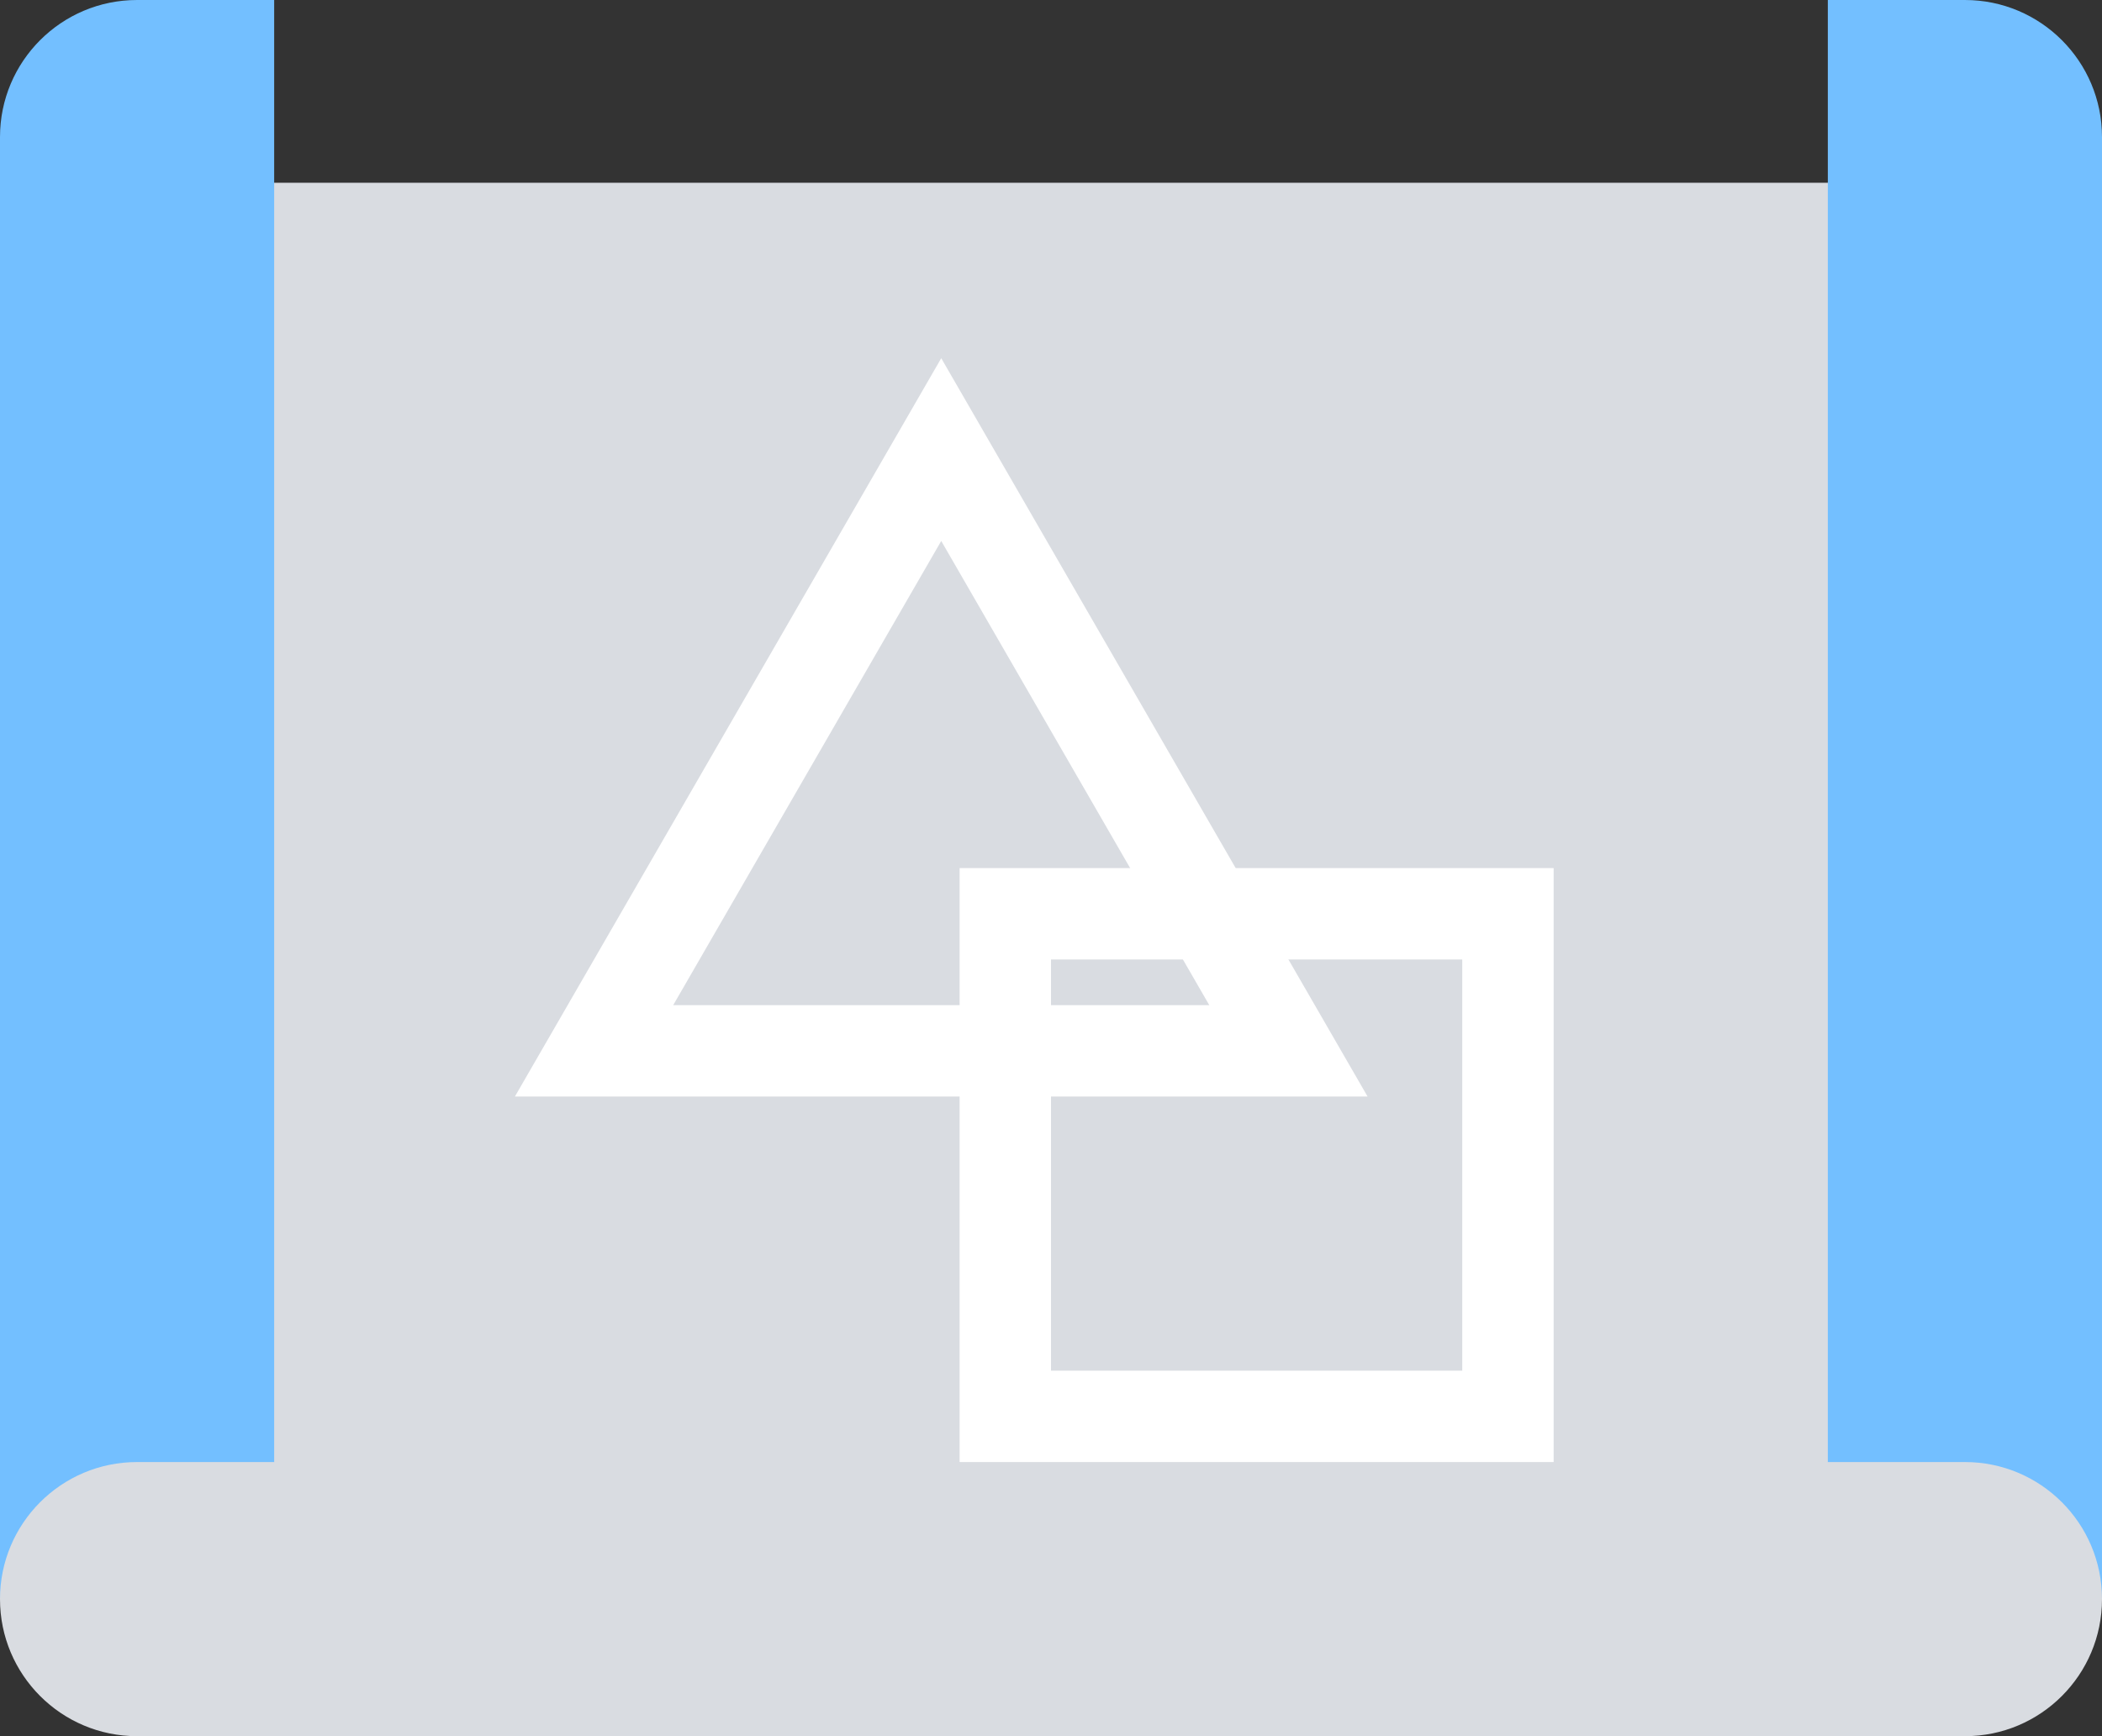
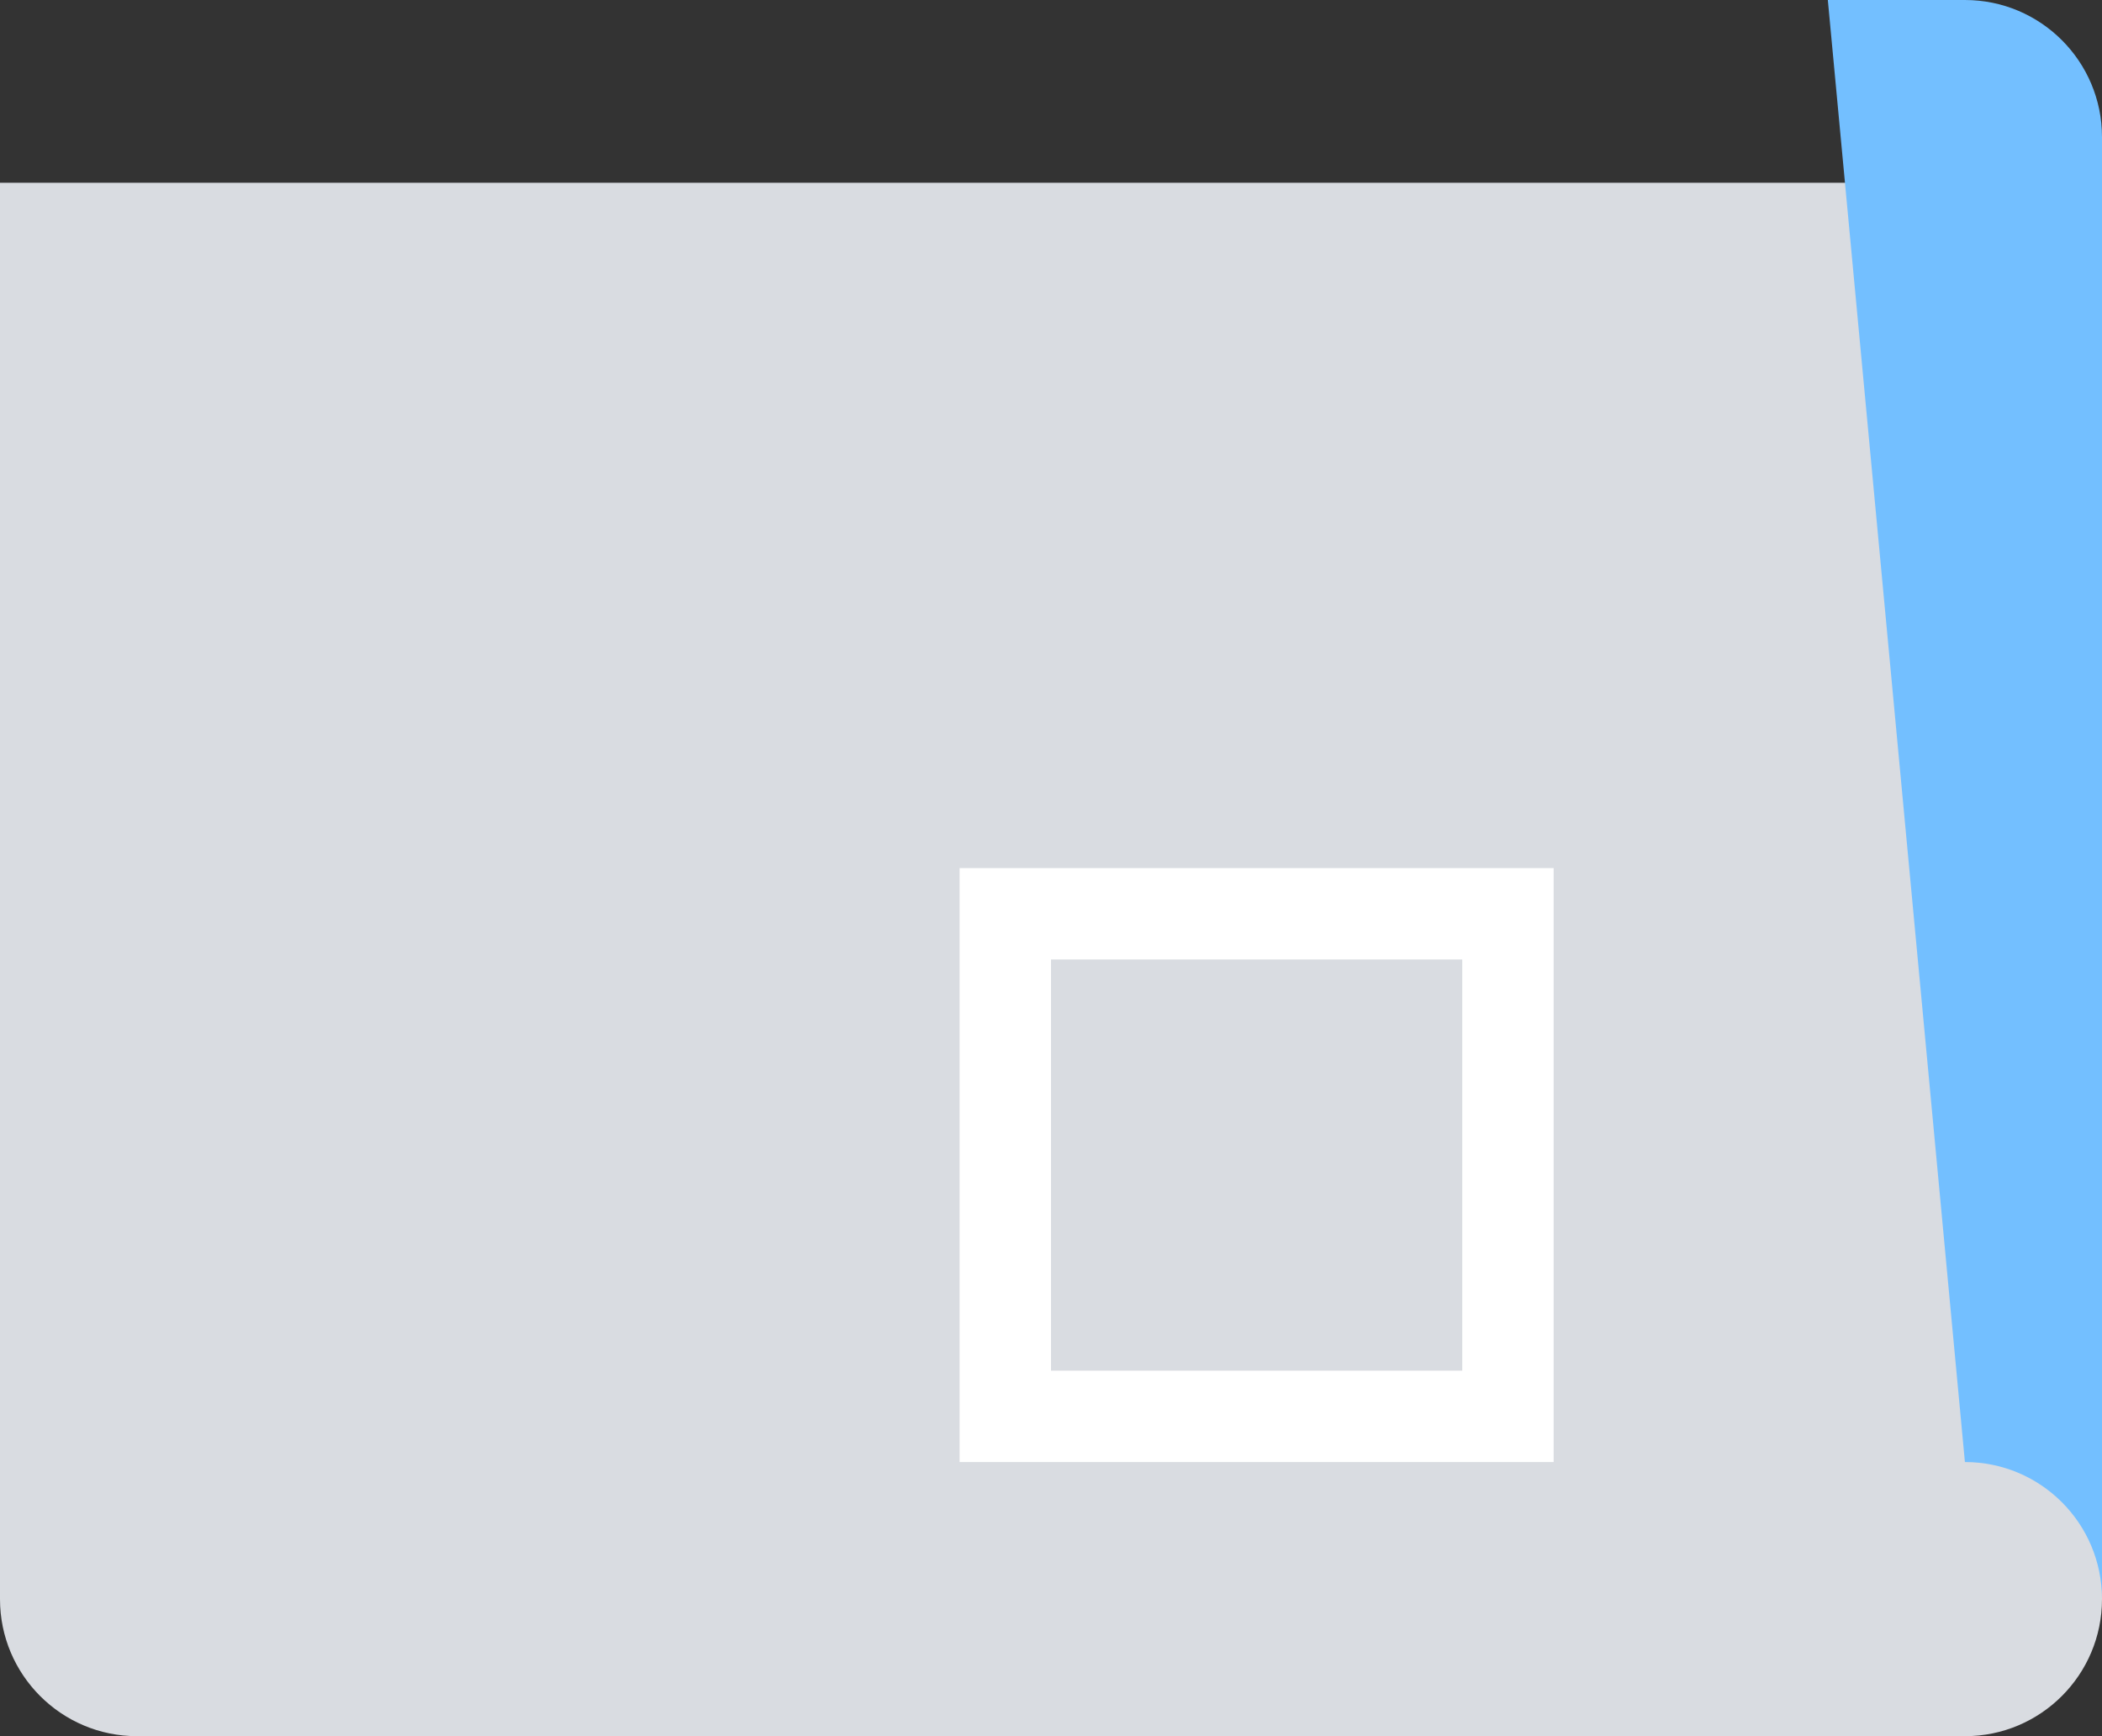
<svg xmlns="http://www.w3.org/2000/svg" width="69px" height="57px" viewBox="0 0 69 57" version="1.1">
  <rect x="0" y="0" width="69" height="57" fill="#333333" stroke="none" />
  <title>2871898 - construct manage managing plan planning project projecting</title>
  <desc>Created with Sketch.</desc>
  <g id="页面-1" stroke="none" stroke-width="1" fill="none" fill-rule="evenodd">
    <g id="画板" transform="translate(-2025, -181)">
      <g id="2871898---construct-manage-managing-plan-planning-project-projecting" transform="translate(2025, 181)">
        <path d="M64.5,57 L4.5,57 C2.014,57 0,54.986 0,52.5 L0,6 L69,6 L69,52.5 C69,54.986 66.986,57 64.5,57 Z" id="路径" fill="#D9DCE1" fill-rule="nonzero" />
-         <path d="M9,0 L4.5,0 C2.014,0 0,2.014 0,4.5 L0,52.5 C0,50.014 2.014,48 4.5,48 L9,48 L9,0 Z" id="路径" fill="#73BFFF" fill-rule="nonzero" />
-         <path d="M60,0 L64.5,0 C66.986,0 69,2.014 69,4.5 L69,52.5 C69,50.014 66.986,48 64.5,48 L60,48 L60,0 Z" id="路径" fill="#73BFFF" fill-rule="nonzero" />
-         <polygon id="路径" stroke="#FFFFFF" stroke-width="3" stroke-linecap="square" points="30.897 14.76 19.5 34.5 42.294 34.5" />
+         <path d="M60,0 L64.5,0 C66.986,0 69,2.014 69,4.5 L69,52.5 C69,50.014 66.986,48 64.5,48 L60,0 Z" id="路径" fill="#73BFFF" fill-rule="nonzero" />
        <rect id="矩形" stroke="#FFFFFF" stroke-width="3" stroke-linecap="square" x="33" y="30" width="16.5" height="16.5" />
      </g>
    </g>
  </g>
</svg>